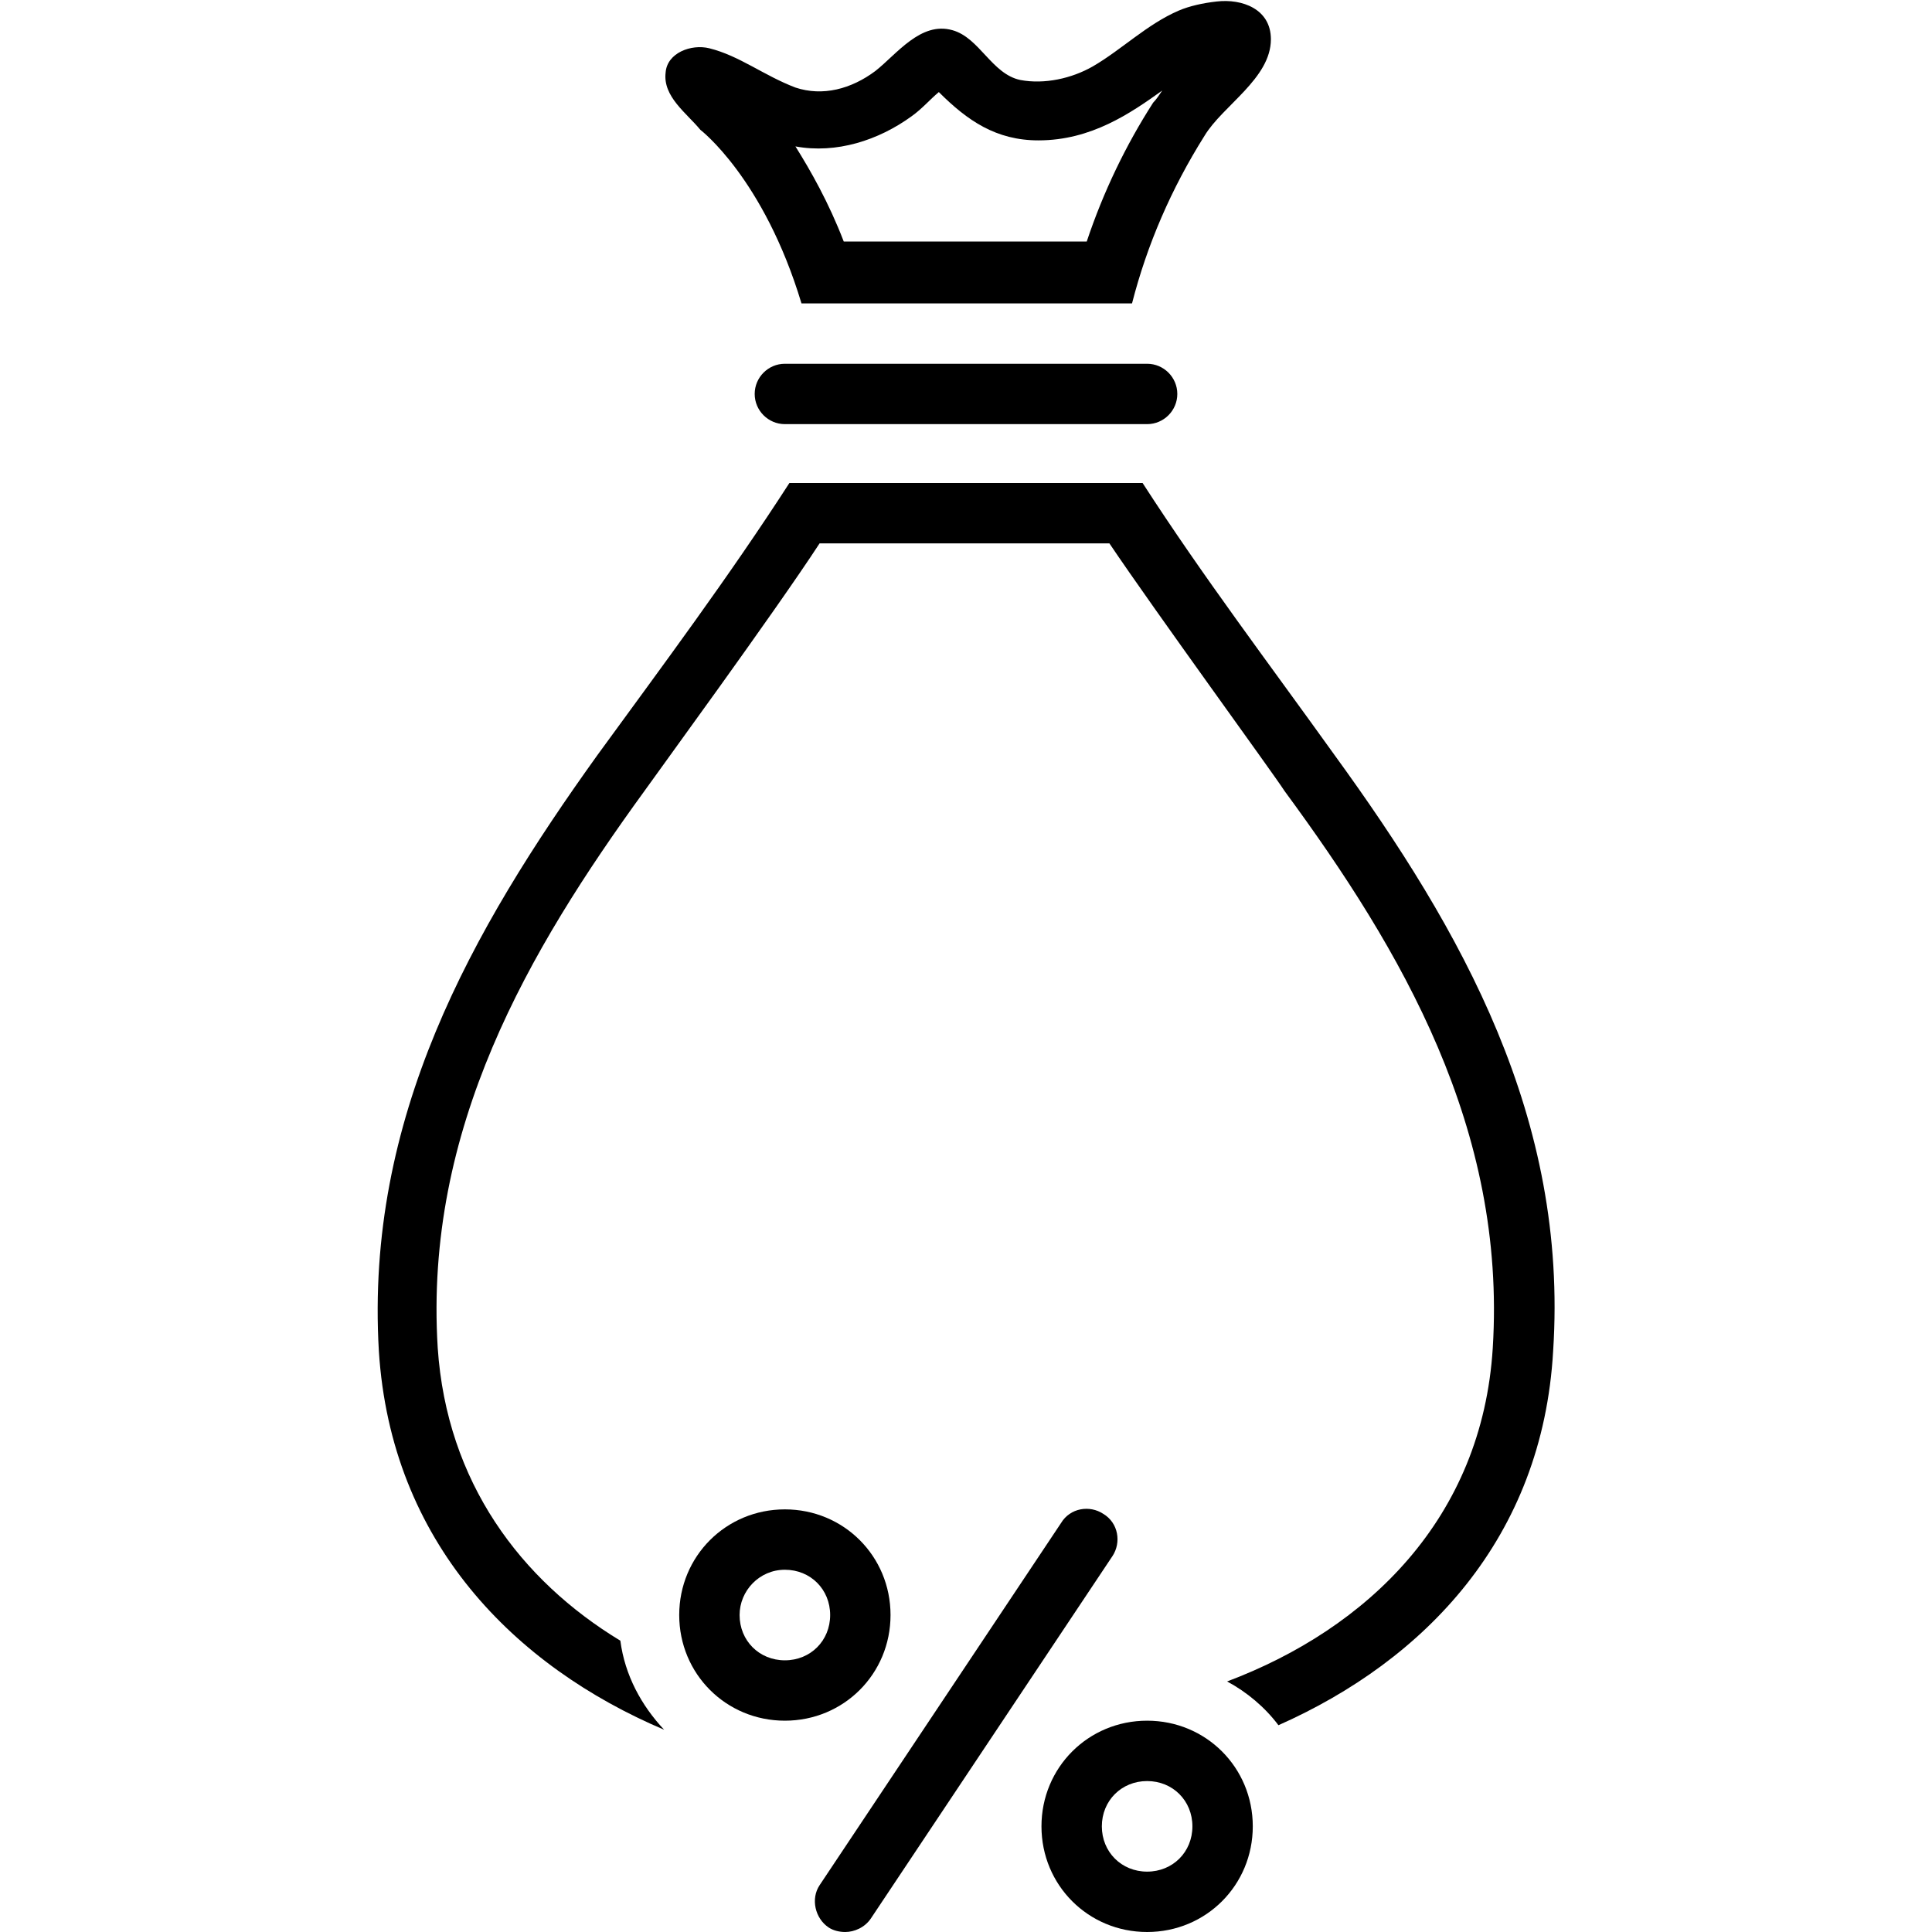
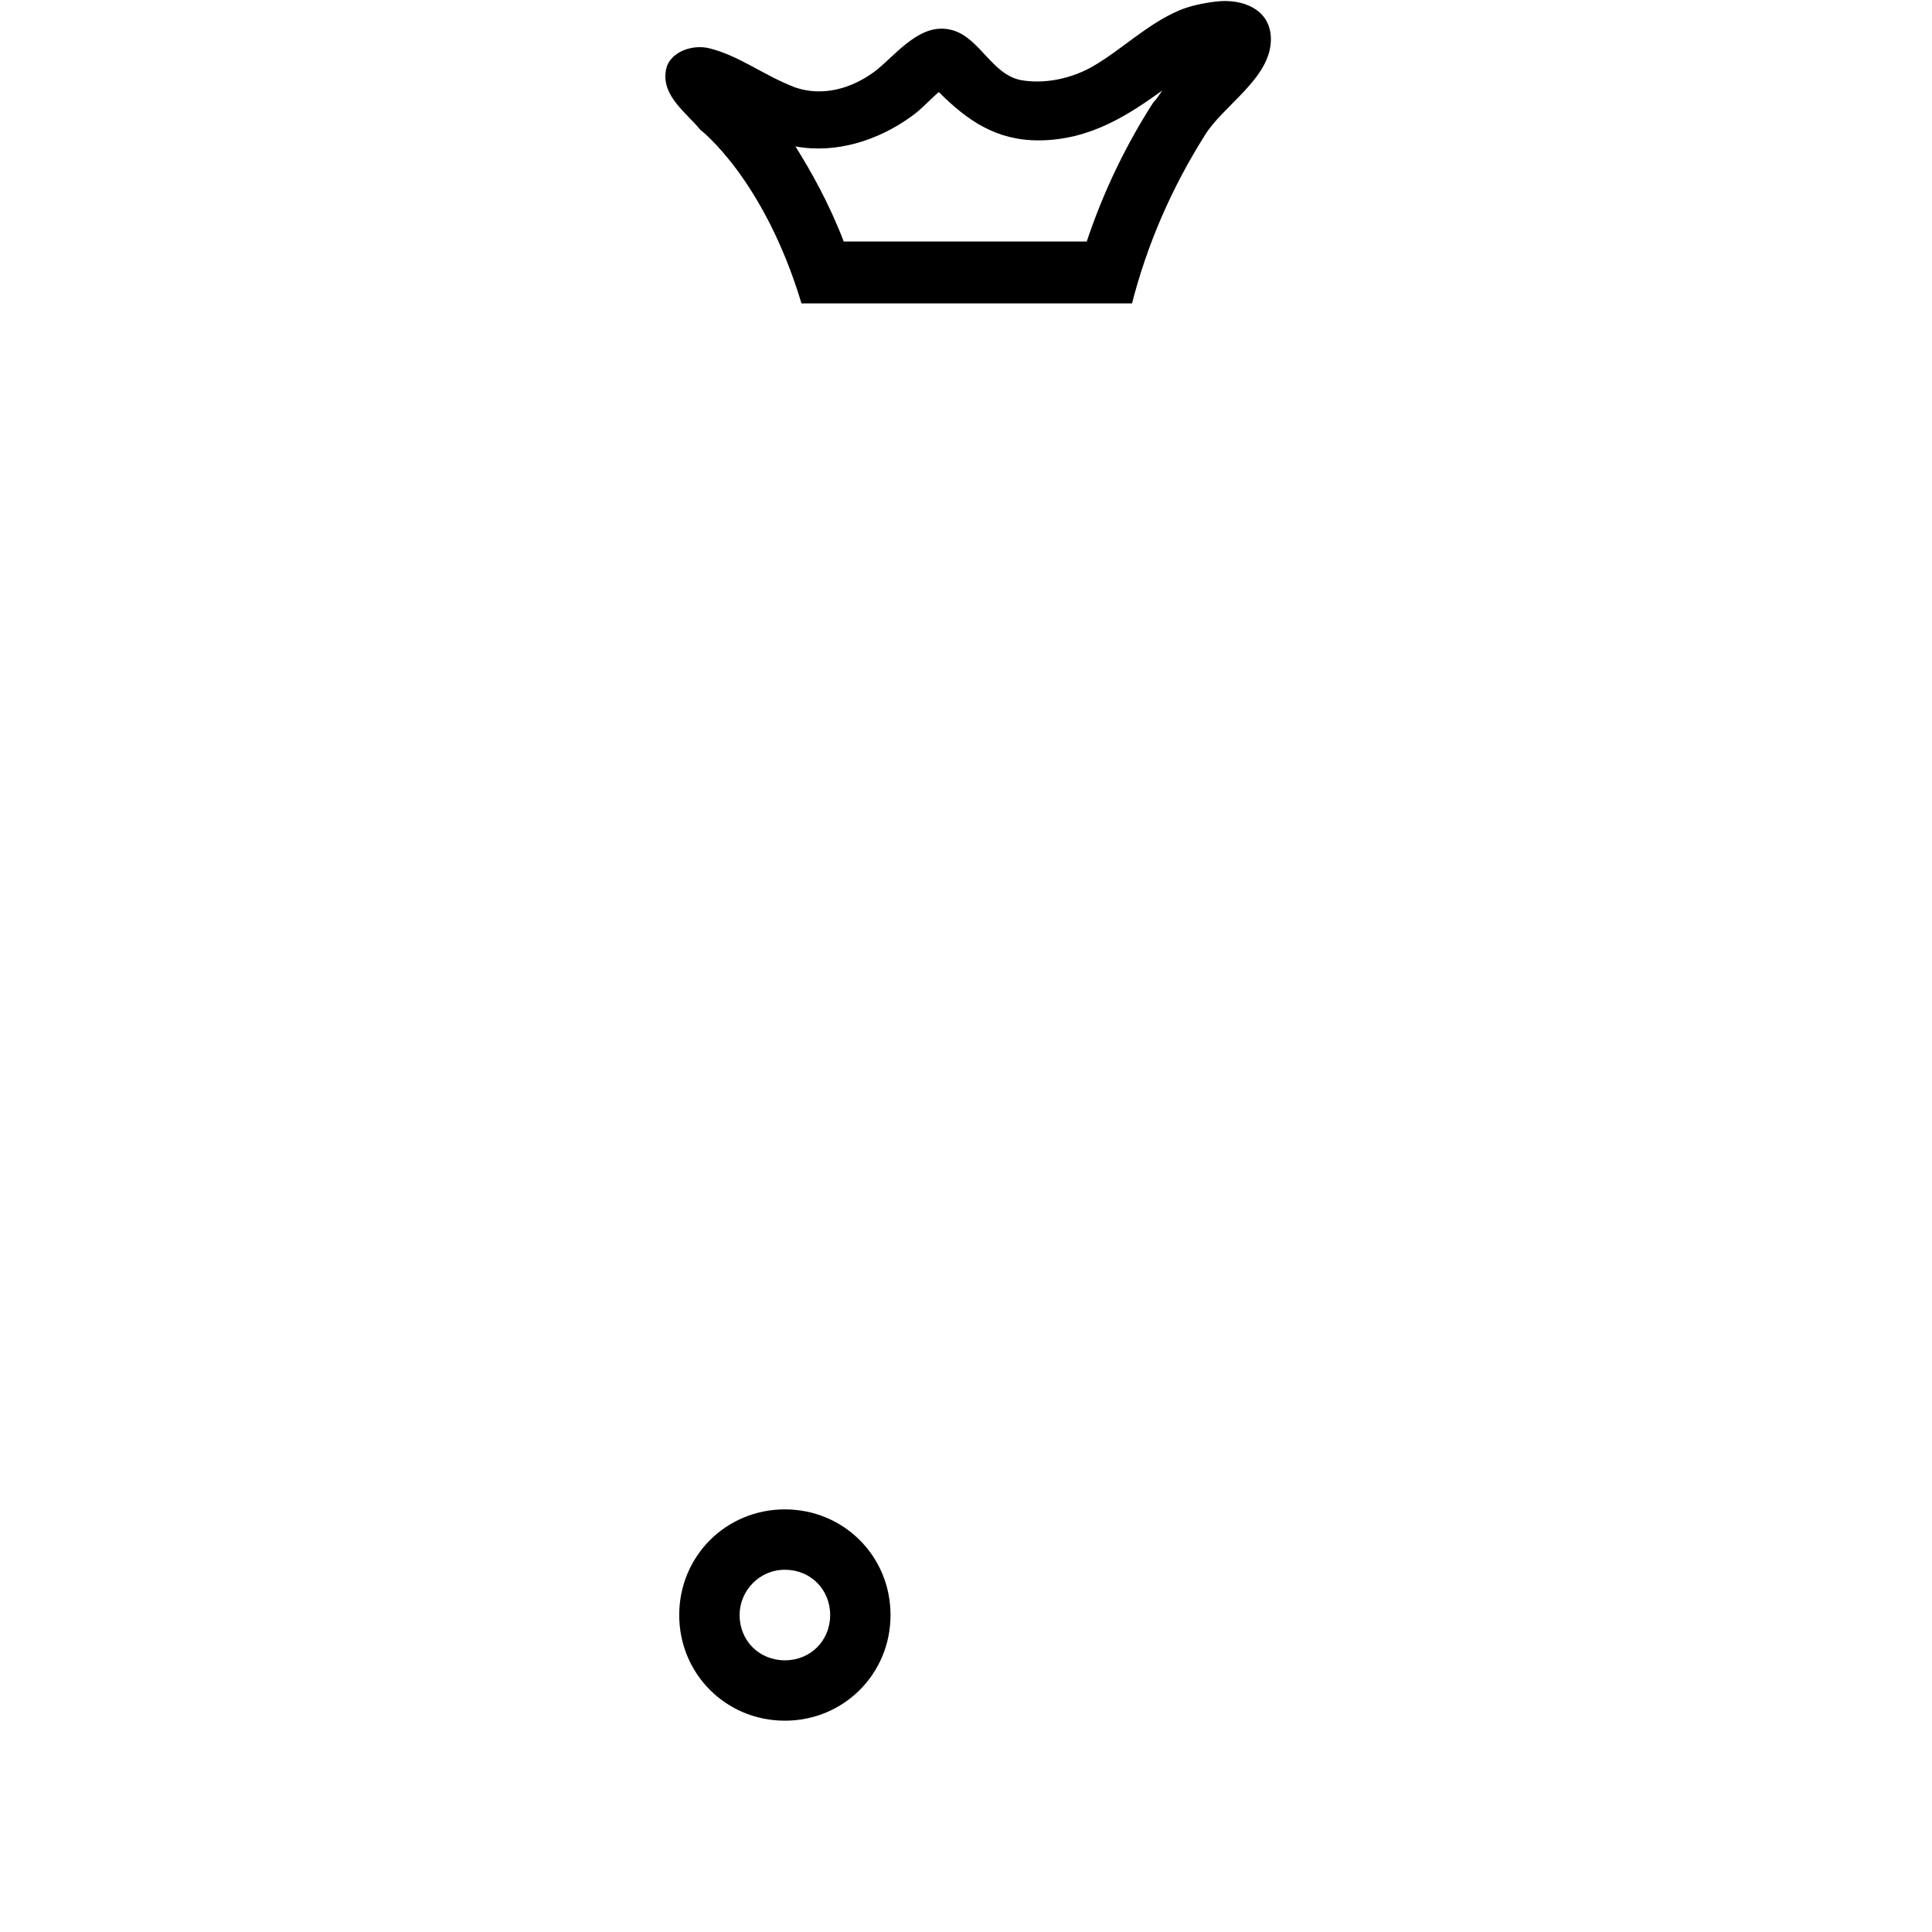
<svg xmlns="http://www.w3.org/2000/svg" version="1.1" x="0px" y="0px" viewBox="0 0 128 128" style="enable-background:new 0 0 128 128;" xml:space="preserve" width="128px" height="128px">
-   <path d="M84.7,114.3c9.7-4.3,17.5-12.4,18.2-24.8c1-15.4-6-27.8-14.5-39.5c-4.3-6-8.7-11.8-12.7-18H52.3c-4,6.2-8.4,12.1-12.7,18  c-8.4,11.7-15.4,24.1-14.5,39.5c0.8,12.7,9,20.9,18.9,25.1c-1.5-1.6-2.6-3.6-2.9-5.9c-6.6-4-11.5-10.5-12.1-19.4  c-0.9-14.5,6-26.3,13.7-36.9c0.7-1,8.6-11.8,11.6-16.4h19.2c3.1,4.6,10.9,15.3,11.6,16.4C92.9,63,99.8,74.8,98.9,89.3  c-0.7,11.3-8.3,18.6-17.6,22.1C82.6,112.1,83.8,113.1,84.7,114.3z" />
-   <path d="M54.9,127.7c0.3,0.2,0.7,0.3,1.1,0.3c0.6,0,1.3-0.3,1.7-0.9l16-24c0.6-0.9,0.4-2.2-0.6-2.8c-0.9-0.6-2.2-0.4-2.8,0.6l-16,24  C53.7,125.8,54,127.1,54.9,127.7z" />
  <path d="M52,114c3.9,0,7-3.1,7-7c0-3.9-3.1-7-7-7c-3.9,0-7,3.1-7,7C45,110.9,48.1,114,52,114z M52,104c1.7,0,3,1.3,3,3  c0,1.7-1.3,3-3,3c-1.7,0-3-1.3-3-3C49,105.4,50.3,104,52,104z" />
-   <path d="M76,128c3.9,0,7-3.1,7-7c0-3.9-3.1-7-7-7c-3.9,0-7,3.1-7,7C69,124.9,72.1,128,76,128z M76,118c1.7,0,3,1.3,3,3s-1.3,3-3,3  c-1.7,0-3-1.3-3-3S74.3,118,76,118z" />
-   <path d="M52,24.1c-1.1,0-2,0.9-2,2c0,1.1,0.9,2,2,2h24c1.1,0,2-0.9,2-2c0-1.1-0.9-2-2-2H52z" />
  <path d="M84.2,2.6c0-2-1.9-2.7-3.6-2.5c-0.9,0.1-1.8,0.3-2.5,0.6c-2.1,0.9-3.8,2.6-5.7,3.7c-1.4,0.8-3.2,1.2-4.8,0.9  c-1.9-0.4-2.7-2.8-4.5-3.3c-2.1-0.6-3.7,1.6-5.1,2.7c-1.6,1.2-3.5,1.7-5.3,1.1C50.6,5,49,3.7,47,3.2c-1.2-0.3-2.8,0.3-2.9,1.6  c-0.2,1.6,1.4,2.7,2.3,3.8c0,0,4.2,3.2,6.7,11.5H75c1-3.9,2.6-7.6,4.8-11.1C81,7,84.2,5.2,84.2,2.6z M76.4,6.8  c-1.8,2.8-3.3,5.9-4.4,9.2H55.9c-1-2.6-2.2-4.7-3.2-6.3c2.7,0.5,5.5-0.4,7.7-2c0.7-0.5,1.2-1.1,1.8-1.6c1.9,1.9,3.8,3.2,6.6,3.2  c3.5,0,6.1-1.8,8.2-3.3C76.8,6.3,76.6,6.6,76.4,6.8z" />
</svg>